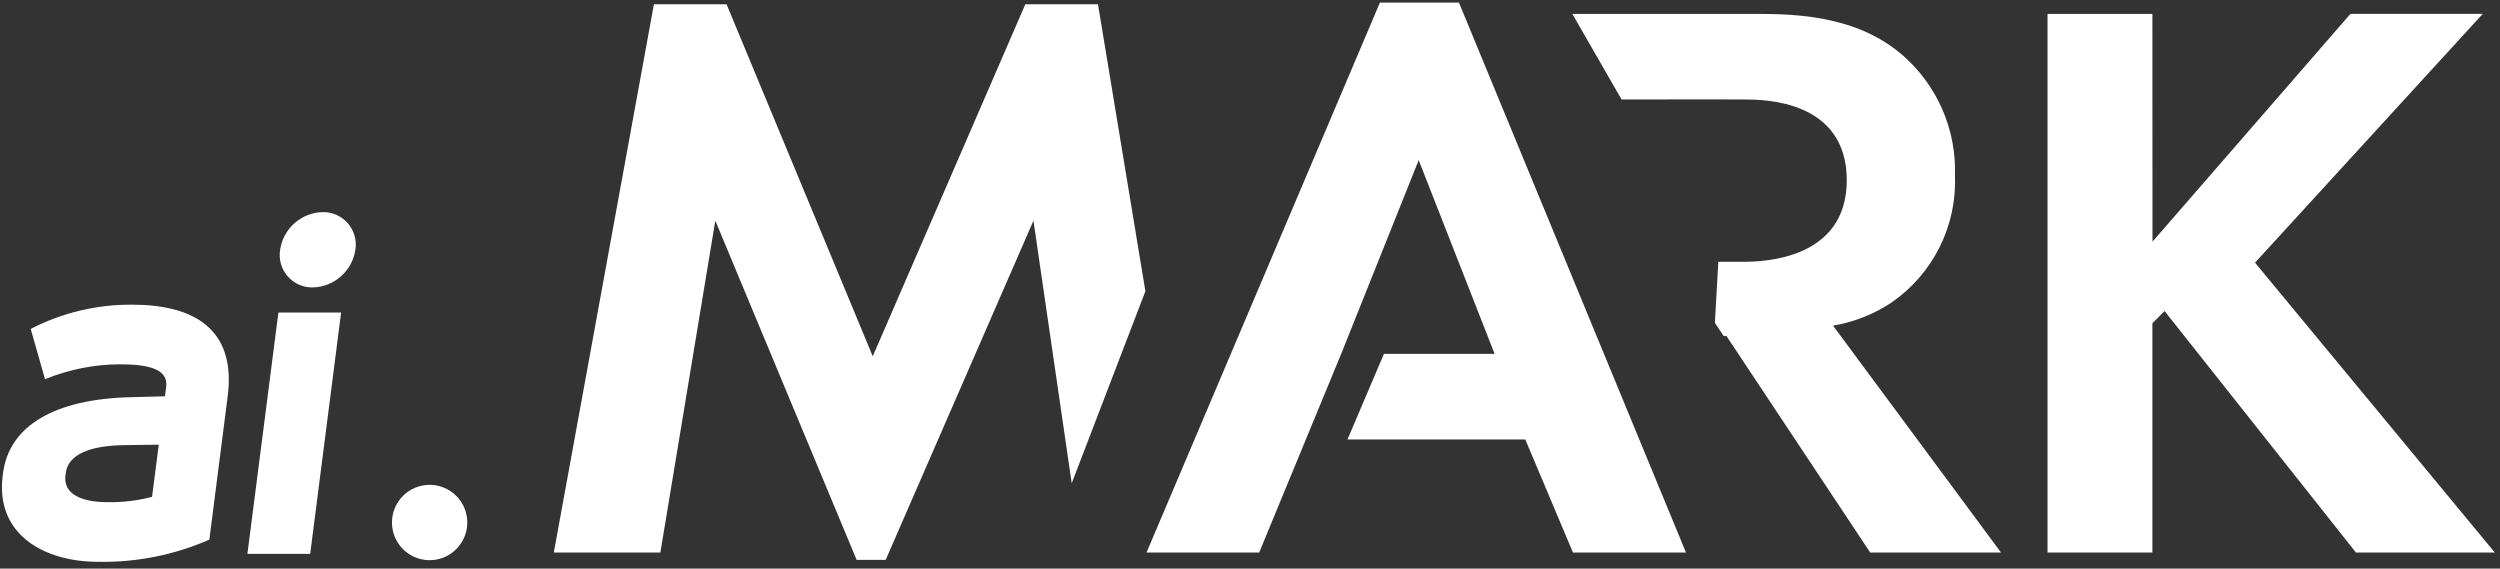
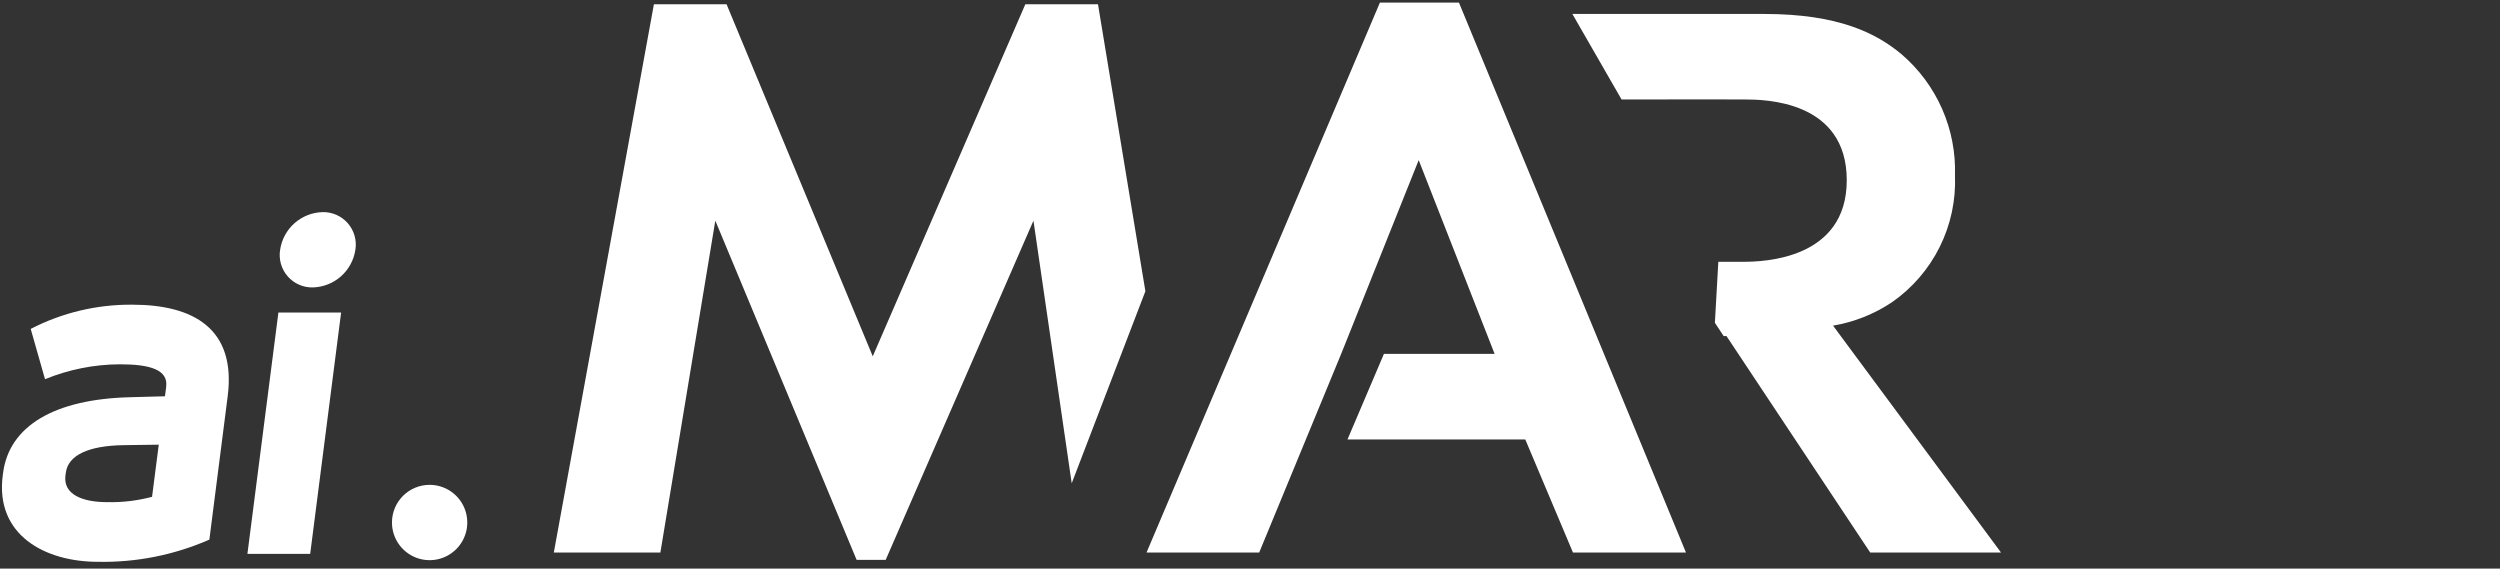
<svg xmlns="http://www.w3.org/2000/svg" width="277" height="63" viewBox="0 0 277 63" fill="none">
  <rect x="0" y="0" width="277" height="63" fill="#333333" stroke="none" />
-   <path d="M238.495 26.778L260.427 1.539H275.084L249.856 29.104L276.426 61.222H261.039L239.835 34.464L238.485 35.813V61.224H226.867V1.543H238.485L238.495 26.778Z" fill="white" />
  <path d="M179.67 11.023L191.384 11.01V11.023H193.357C195.49 11.023 204.621 11.117 204.621 19.969C204.621 28.743 195.399 29.007 193.167 29.007H190.391L190.009 35.766L190.981 37.234H191.293L207.217 61.217H221.711L203.101 36.082C205.438 35.688 207.664 34.802 209.633 33.485C211.882 31.919 213.7 29.813 214.92 27.36C216.14 24.906 216.722 22.185 216.612 19.447C216.694 16.912 216.207 14.389 215.186 12.067C214.164 9.745 212.635 7.682 210.711 6.029C207.932 3.696 203.735 1.547 195.494 1.547H174.219L179.67 11.023Z" fill="white" />
  <path d="M114.506 24.45L118.746 53.547L126.909 32.266L121.657 0.475H113.606L96.701 39.479L80.504 0.475H72.453L61.363 61.223H73.169L79.257 24.45L94.913 62.032H98.134L114.506 24.45Z" fill="white" />
  <path d="M16.848 55.048C15.219 55.48 13.538 55.678 11.854 55.637C9.123 55.637 6.988 54.778 7.25 52.693L7.296 52.375C7.541 50.451 9.773 49.378 13.728 49.322L17.591 49.27L16.848 55.048ZM25.227 43.915C26.193 36.38 21.391 33.759 14.655 33.759C10.742 33.726 6.88 34.647 3.402 36.442L4.988 42.016C7.619 40.937 10.434 40.376 13.278 40.364C16.596 40.364 18.662 40.951 18.412 42.875L18.278 43.907L14.414 44.012C6.096 44.219 1.014 47.16 0.341 52.408L0.298 52.726C-0.528 59.264 4.959 62.249 10.847 62.249C15.093 62.334 19.307 61.495 23.197 59.79L25.227 43.915Z" fill="white" />
  <path d="M31.039 27.671C30.952 28.193 30.982 28.728 31.127 29.238C31.271 29.747 31.526 30.218 31.874 30.617C32.222 31.016 32.654 31.333 33.139 31.546C33.623 31.759 34.149 31.861 34.679 31.847C35.827 31.812 36.927 31.376 37.786 30.612C38.645 29.849 39.208 28.808 39.377 27.671C39.461 27.15 39.429 26.617 39.284 26.11C39.139 25.603 38.884 25.134 38.538 24.737C38.191 24.339 37.761 24.022 37.279 23.809C36.797 23.596 36.273 23.491 35.746 23.503C34.596 23.532 33.493 23.966 32.632 24.729C31.771 25.491 31.207 26.533 31.039 27.671ZM27.414 61.367H34.369L37.796 34.626H30.847L27.414 61.367Z" fill="white" />
  <path d="M43.43 57.893C43.43 58.719 43.674 59.526 44.133 60.212C44.592 60.898 45.244 61.433 46.006 61.749C46.769 62.064 47.608 62.147 48.418 61.986C49.227 61.824 49.971 61.426 50.554 60.842C51.137 60.258 51.534 59.514 51.695 58.705C51.855 57.895 51.772 57.056 51.456 56.294C51.139 55.532 50.604 54.88 49.917 54.422C49.23 53.964 48.423 53.72 47.598 53.721C47.05 53.721 46.508 53.829 46.002 54.039C45.496 54.249 45.036 54.557 44.65 54.944C44.262 55.331 43.956 55.791 43.746 56.297C43.537 56.803 43.429 57.346 43.43 57.893Z" fill="white" />
  <path d="M161.652 0.289H152.893L127.035 61.221H139.518L148.602 39.211L157.191 17.741L165.604 39.211H153.339L149.301 48.694H169.002L174.286 61.221H186.806L161.652 0.289Z" fill="white" />
</svg>